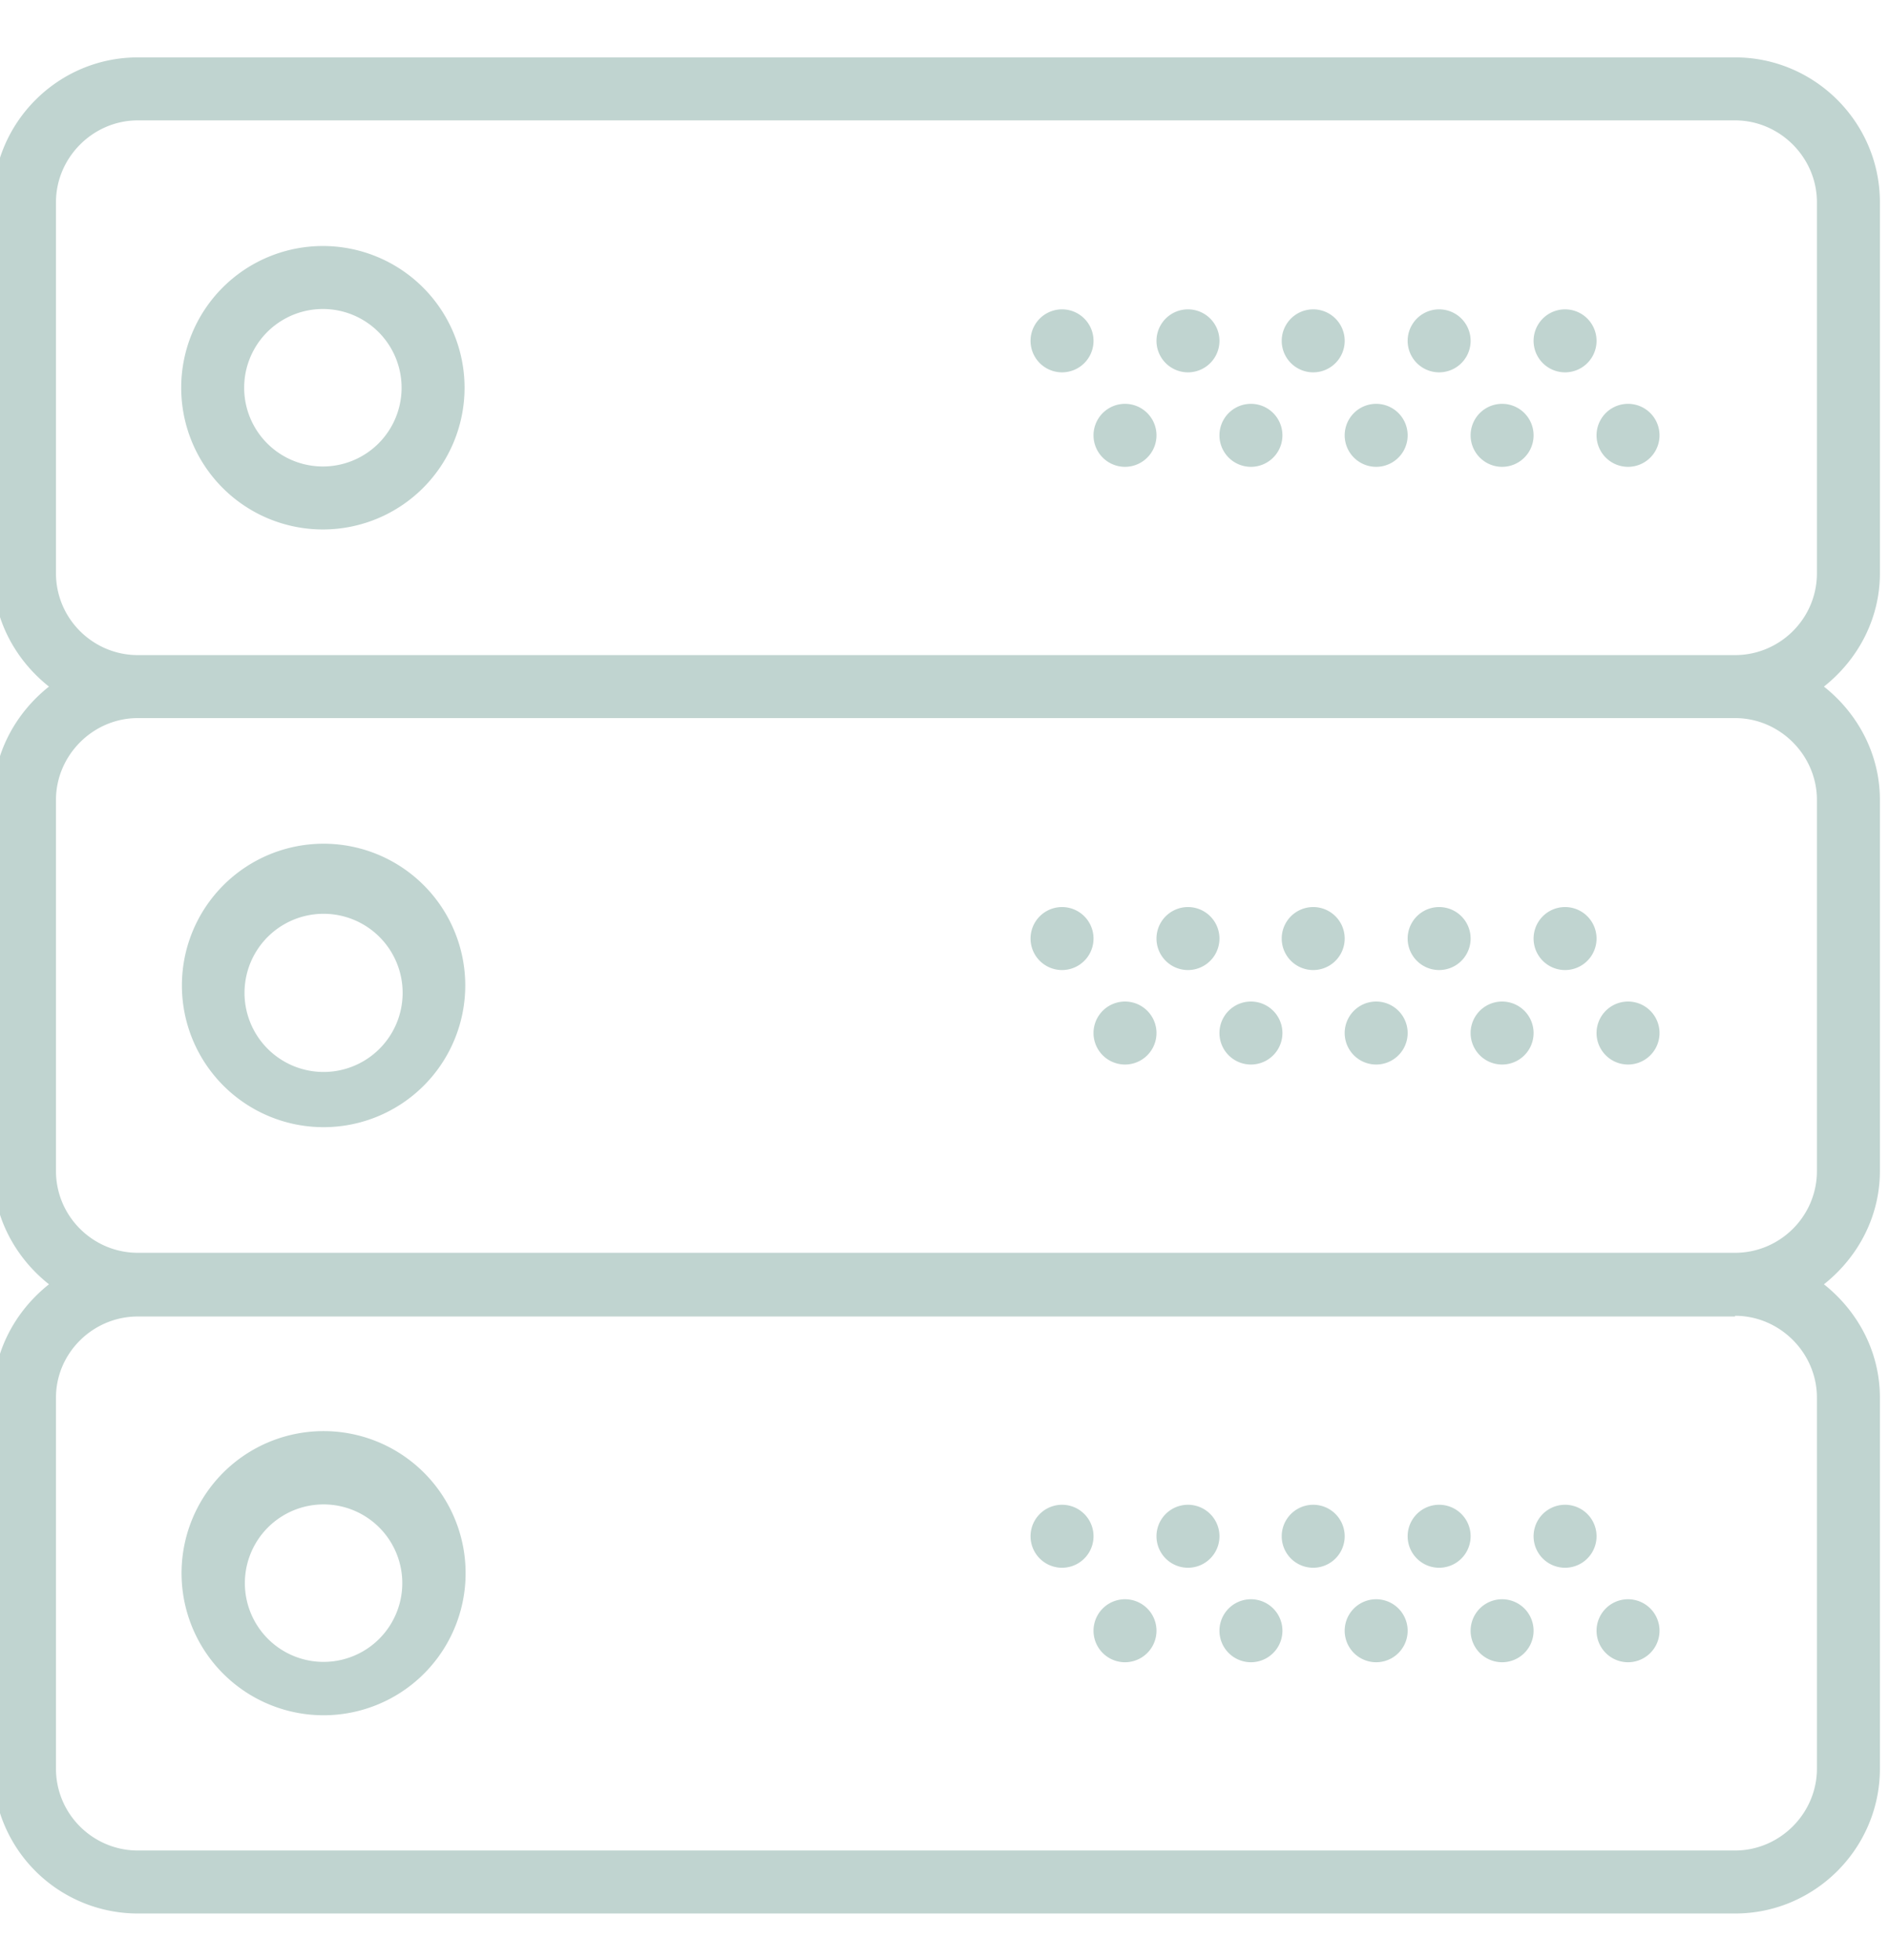
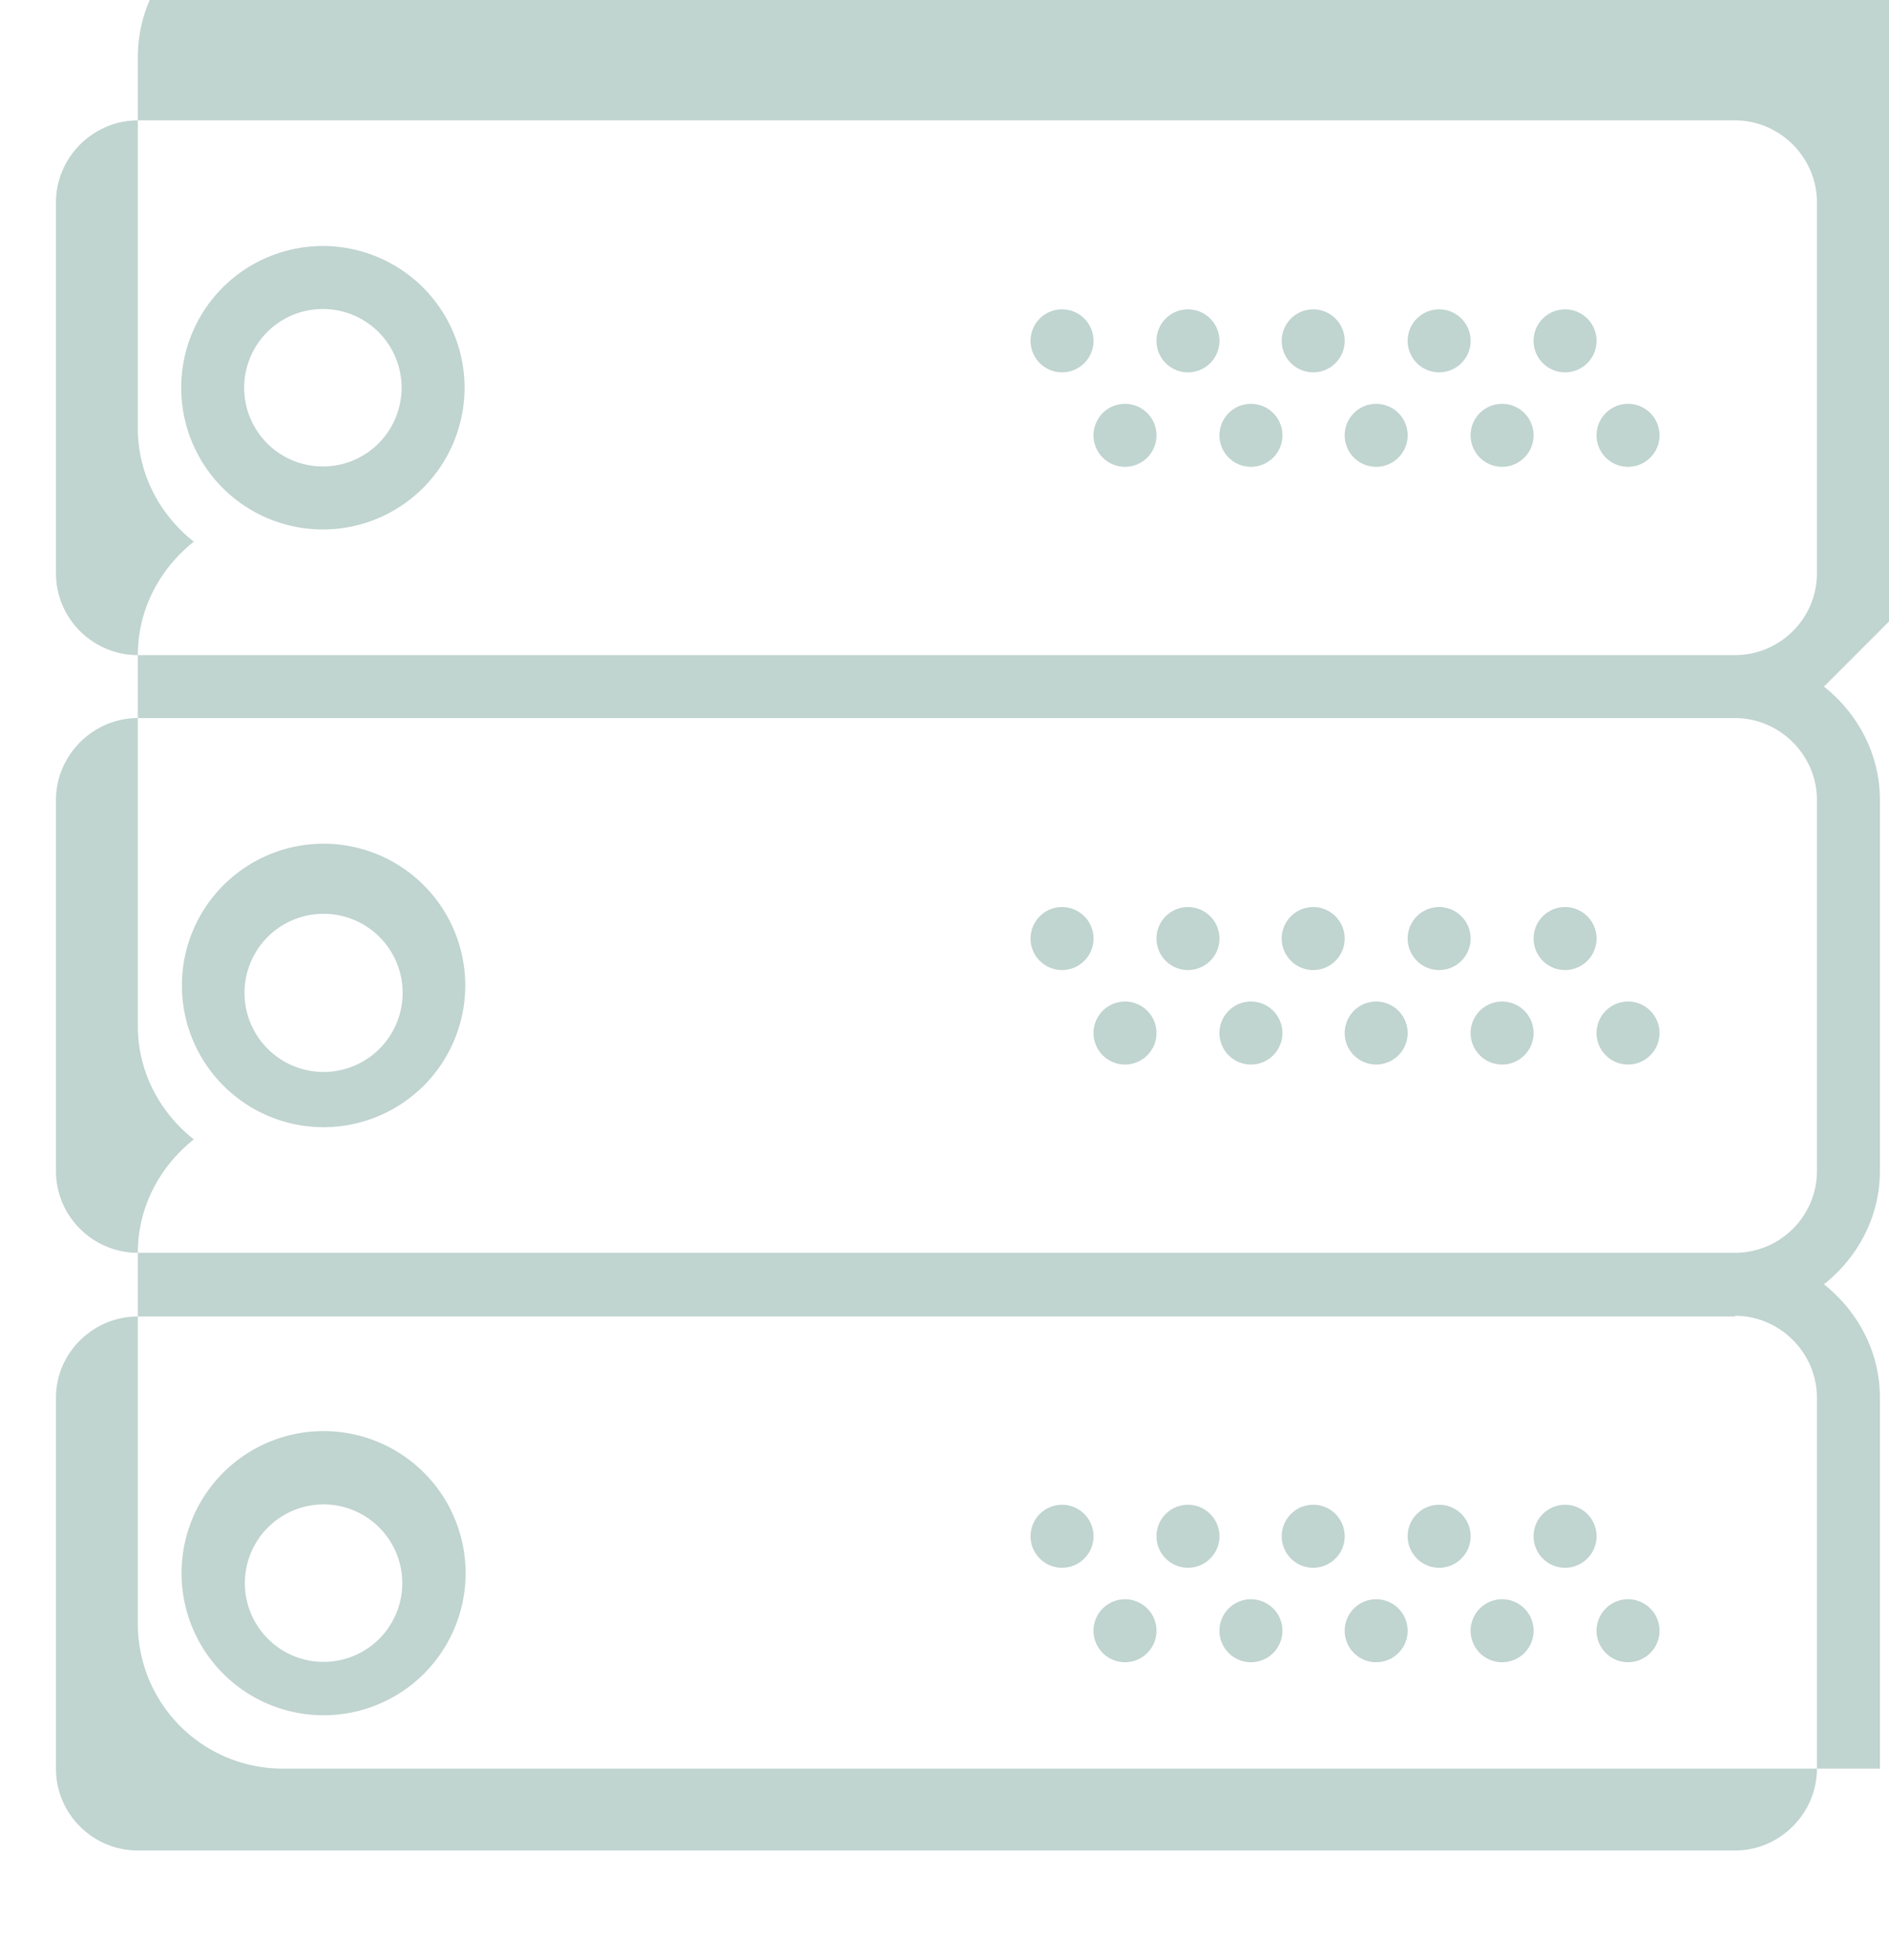
<svg xmlns="http://www.w3.org/2000/svg" xmlns:xlink="http://www.w3.org/1999/xlink" width="27" height="28" viewBox="0 0 27 28">
  <defs>
-     <path id="30npa" d="M761.64 3268.54a2.02 2.02 0 1 1-4.05 0 2.02 2.02 0 0 1 4.05 0zm-.9 0a1.12 1.12 0 1 0-2.25 0 1.12 1.12 0 0 0 2.25 0zm16.63-1.12a.45.45 0 1 1 0 .9.45.45 0 0 1 0-.9zm-1.8 0a.45.45 0 1 1 0 .9.45.45 0 0 1 0-.9zm2.7 1.35a.45.45 0 1 1 0 .9.45.45 0 0 1 0-.9zm-1.8 0a.45.45 0 1 1 0 .9.45.45 0 0 1 0-.9zm-2.7-1.35a.45.45 0 1 1 0 .9.45.45 0 0 1 0-.9zm.9 1.35a.45.45 0 1 1 0 .9.45.45 0 0 1 0-.9zm-2.69-1.35a.45.45 0 1 1 0 .9.45.45 0 0 1 0-.9zm.9 1.35a.45.45 0 1 1 0 .9.45.45 0 0 1 0-.9zm-2.7-1.35a.45.45 0 1 1 0 .9.45.45 0 0 1 0-.9zm.9 1.35a.45.45 0 1 1 0 .9.45.45 0 0 1 0-.9zm9.99 4.04c.48.38.8.96.8 1.62v5.3c0 .66-.32 1.24-.8 1.62.48.38.8.96.8 1.62v5.3c0 1.14-.93 2.07-2.07 2.07h-22.83a2.07 2.07 0 0 1-2.07-2.07v-5.3c0-.66.32-1.24.8-1.62-.48-.38-.8-.96-.8-1.62v-5.3c0-.66.32-1.24.8-1.62-.48-.38-.8-.96-.8-1.62v-5.3c0-1.14.93-2.07 2.07-2.07h22.83c1.14 0 2.07.93 2.07 2.07v5.3c0 .66-.32 1.24-.8 1.62zm-1.27 9h-22.83c-.64 0-1.17.52-1.17 1.16v5.3c0 .65.53 1.17 1.17 1.17h22.83c.64 0 1.17-.53 1.17-1.17v-5.3c0-.64-.53-1.17-1.17-1.17zm0-8.55h-22.83c-.64 0-1.17.53-1.17 1.17v5.3c0 .65.53 1.17 1.17 1.17h22.83c.64 0 1.17-.52 1.17-1.17v-5.3c0-.64-.53-1.17-1.17-1.17zm-22.83-.9h22.83c.64 0 1.17-.52 1.17-1.17v-5.3c0-.64-.53-1.17-1.17-1.17h-22.83c-.64 0-1.17.53-1.17 1.17v5.3c0 .65.53 1.17 1.17 1.17zm.63 4.72a2.02 2.02 0 1 1 4.05 0 2.02 2.02 0 0 1-4.05 0zm.9 0a1.13 1.13 0 1 0 2.25 0 1.13 1.13 0 0 0-2.25 0zm18.87-1.12a.45.45 0 1 1 0 .9.45.45 0 0 1 0-.9zm-1.8 0a.45.45 0 1 1 0 .9.45.45 0 0 1 0-.9zm2.7 1.35a.45.45 0 1 1 0 .9.45.45 0 0 1 0-.9zm-1.8 0a.45.45 0 1 1 0 .9.45.45 0 0 1 0-.9zm-2.7-1.35a.45.45 0 1 1 0 .9.45.45 0 0 1 0-.9zm.9 1.35a.45.45 0 1 1 0 .9.45.45 0 0 1 0-.9zm-2.69-1.35a.45.45 0 1 1 0 .9.45.45 0 0 1 0-.9zm.9 1.35a.45.45 0 1 1 0 .9.45.45 0 0 1 0-.9zm-2.7-1.35a.45.45 0 1 1 0 .9.45.45 0 0 1 0-.9zm.9 1.35a.45.45 0 1 1 0 .9.45.45 0 0 1 0-.9zm-13.48 8.31a2.03 2.03 0 1 1 4.05 0 2.03 2.03 0 0 1-4.05 0zm.9 0a1.12 1.12 0 1 0 2.25 0 1.12 1.12 0 0 0-2.25 0zm18.87-1.12a.45.45 0 1 1 0 .9.45.45 0 0 1 0-.9zm-1.8 0a.45.45 0 1 1 0 .9.45.45 0 0 1 0-.9zm2.7 1.35a.45.45 0 1 1 0 .9.45.45 0 0 1 0-.9zm-1.8 0a.45.45 0 1 1 0 .9.45.45 0 0 1 0-.9zm-2.7-1.35a.45.45 0 1 1 0 .9.45.45 0 0 1 0-.9zm.9 1.35a.45.45 0 1 1 0 .9.45.45 0 0 1 0-.9zm-2.69-1.35a.45.45 0 1 1 0 .9.45.45 0 0 1 0-.9zm.9 1.35a.45.45 0 1 1 0 .9.45.45 0 0 1 0-.9zm-2.7-1.35a.45.45 0 1 1 0 .9.45.45 0 0 1 0-.9zm.9 1.35a.45.45 0 1 1 0 .9.45.45 0 0 1 0-.9z" />
+     <path id="30npa" d="M761.64 3268.54a2.02 2.02 0 1 1-4.05 0 2.02 2.02 0 0 1 4.05 0zm-.9 0a1.12 1.12 0 1 0-2.25 0 1.12 1.12 0 0 0 2.25 0zm16.63-1.12a.45.45 0 1 1 0 .9.45.45 0 0 1 0-.9zm-1.8 0a.45.45 0 1 1 0 .9.45.45 0 0 1 0-.9zm2.7 1.35a.45.45 0 1 1 0 .9.45.45 0 0 1 0-.9zm-1.8 0a.45.45 0 1 1 0 .9.45.45 0 0 1 0-.9zm-2.7-1.35a.45.45 0 1 1 0 .9.45.45 0 0 1 0-.9zm.9 1.35a.45.45 0 1 1 0 .9.45.45 0 0 1 0-.9zm-2.69-1.35a.45.45 0 1 1 0 .9.45.45 0 0 1 0-.9zm.9 1.35a.45.45 0 1 1 0 .9.45.45 0 0 1 0-.9zm-2.7-1.35a.45.45 0 1 1 0 .9.45.45 0 0 1 0-.9zm.9 1.35a.45.45 0 1 1 0 .9.45.45 0 0 1 0-.9zm9.99 4.04c.48.38.8.96.8 1.62v5.3c0 .66-.32 1.24-.8 1.62.48.38.8.96.8 1.62v5.3h-22.83a2.07 2.07 0 0 1-2.07-2.07v-5.3c0-.66.32-1.24.8-1.62-.48-.38-.8-.96-.8-1.62v-5.3c0-.66.32-1.24.8-1.62-.48-.38-.8-.96-.8-1.62v-5.3c0-1.14.93-2.07 2.07-2.07h22.83c1.14 0 2.07.93 2.07 2.07v5.3c0 .66-.32 1.24-.8 1.62zm-1.27 9h-22.83c-.64 0-1.17.52-1.17 1.16v5.3c0 .65.53 1.17 1.17 1.17h22.83c.64 0 1.17-.53 1.17-1.17v-5.3c0-.64-.53-1.17-1.17-1.17zm0-8.55h-22.83c-.64 0-1.17.53-1.17 1.17v5.3c0 .65.53 1.17 1.17 1.17h22.83c.64 0 1.17-.52 1.17-1.17v-5.3c0-.64-.53-1.17-1.17-1.17zm-22.83-.9h22.83c.64 0 1.17-.52 1.17-1.17v-5.3c0-.64-.53-1.17-1.17-1.17h-22.83c-.64 0-1.17.53-1.17 1.17v5.3c0 .65.53 1.17 1.17 1.17zm.63 4.72a2.02 2.02 0 1 1 4.05 0 2.02 2.02 0 0 1-4.05 0zm.9 0a1.13 1.13 0 1 0 2.25 0 1.13 1.13 0 0 0-2.25 0zm18.87-1.12a.45.45 0 1 1 0 .9.45.45 0 0 1 0-.9zm-1.8 0a.45.45 0 1 1 0 .9.45.45 0 0 1 0-.9zm2.7 1.35a.45.45 0 1 1 0 .9.45.45 0 0 1 0-.9zm-1.8 0a.45.45 0 1 1 0 .9.45.45 0 0 1 0-.9zm-2.7-1.35a.45.45 0 1 1 0 .9.45.45 0 0 1 0-.9zm.9 1.35a.45.45 0 1 1 0 .9.45.45 0 0 1 0-.9zm-2.69-1.35a.45.45 0 1 1 0 .9.45.45 0 0 1 0-.9zm.9 1.35a.45.45 0 1 1 0 .9.45.45 0 0 1 0-.9zm-2.7-1.35a.45.45 0 1 1 0 .9.45.45 0 0 1 0-.9zm.9 1.35a.45.45 0 1 1 0 .9.45.45 0 0 1 0-.9zm-13.48 8.31a2.03 2.03 0 1 1 4.05 0 2.03 2.03 0 0 1-4.05 0zm.9 0a1.12 1.12 0 1 0 2.25 0 1.12 1.12 0 0 0-2.25 0zm18.87-1.12a.45.45 0 1 1 0 .9.45.45 0 0 1 0-.9zm-1.8 0a.45.45 0 1 1 0 .9.45.45 0 0 1 0-.9zm2.7 1.35a.45.45 0 1 1 0 .9.45.45 0 0 1 0-.9zm-1.8 0a.45.45 0 1 1 0 .9.45.45 0 0 1 0-.9zm-2.7-1.35a.45.45 0 1 1 0 .9.45.45 0 0 1 0-.9zm.9 1.35a.45.45 0 1 1 0 .9.45.45 0 0 1 0-.9zm-2.69-1.35a.45.45 0 1 1 0 .9.45.45 0 0 1 0-.9zm.9 1.35a.45.45 0 1 1 0 .9.45.45 0 0 1 0-.9zm-2.7-1.35a.45.45 0 1 1 0 .9.45.45 0 0 1 0-.9zm.9 1.35a.45.45 0 1 1 0 .9.45.45 0 0 1 0-.9z" />
  </defs>
  <g>
    <g transform="translate(-755 -3263)">
      <use fill="#c0d4d0" xlink:href="#30npa" />
    </g>
  </g>
</svg>